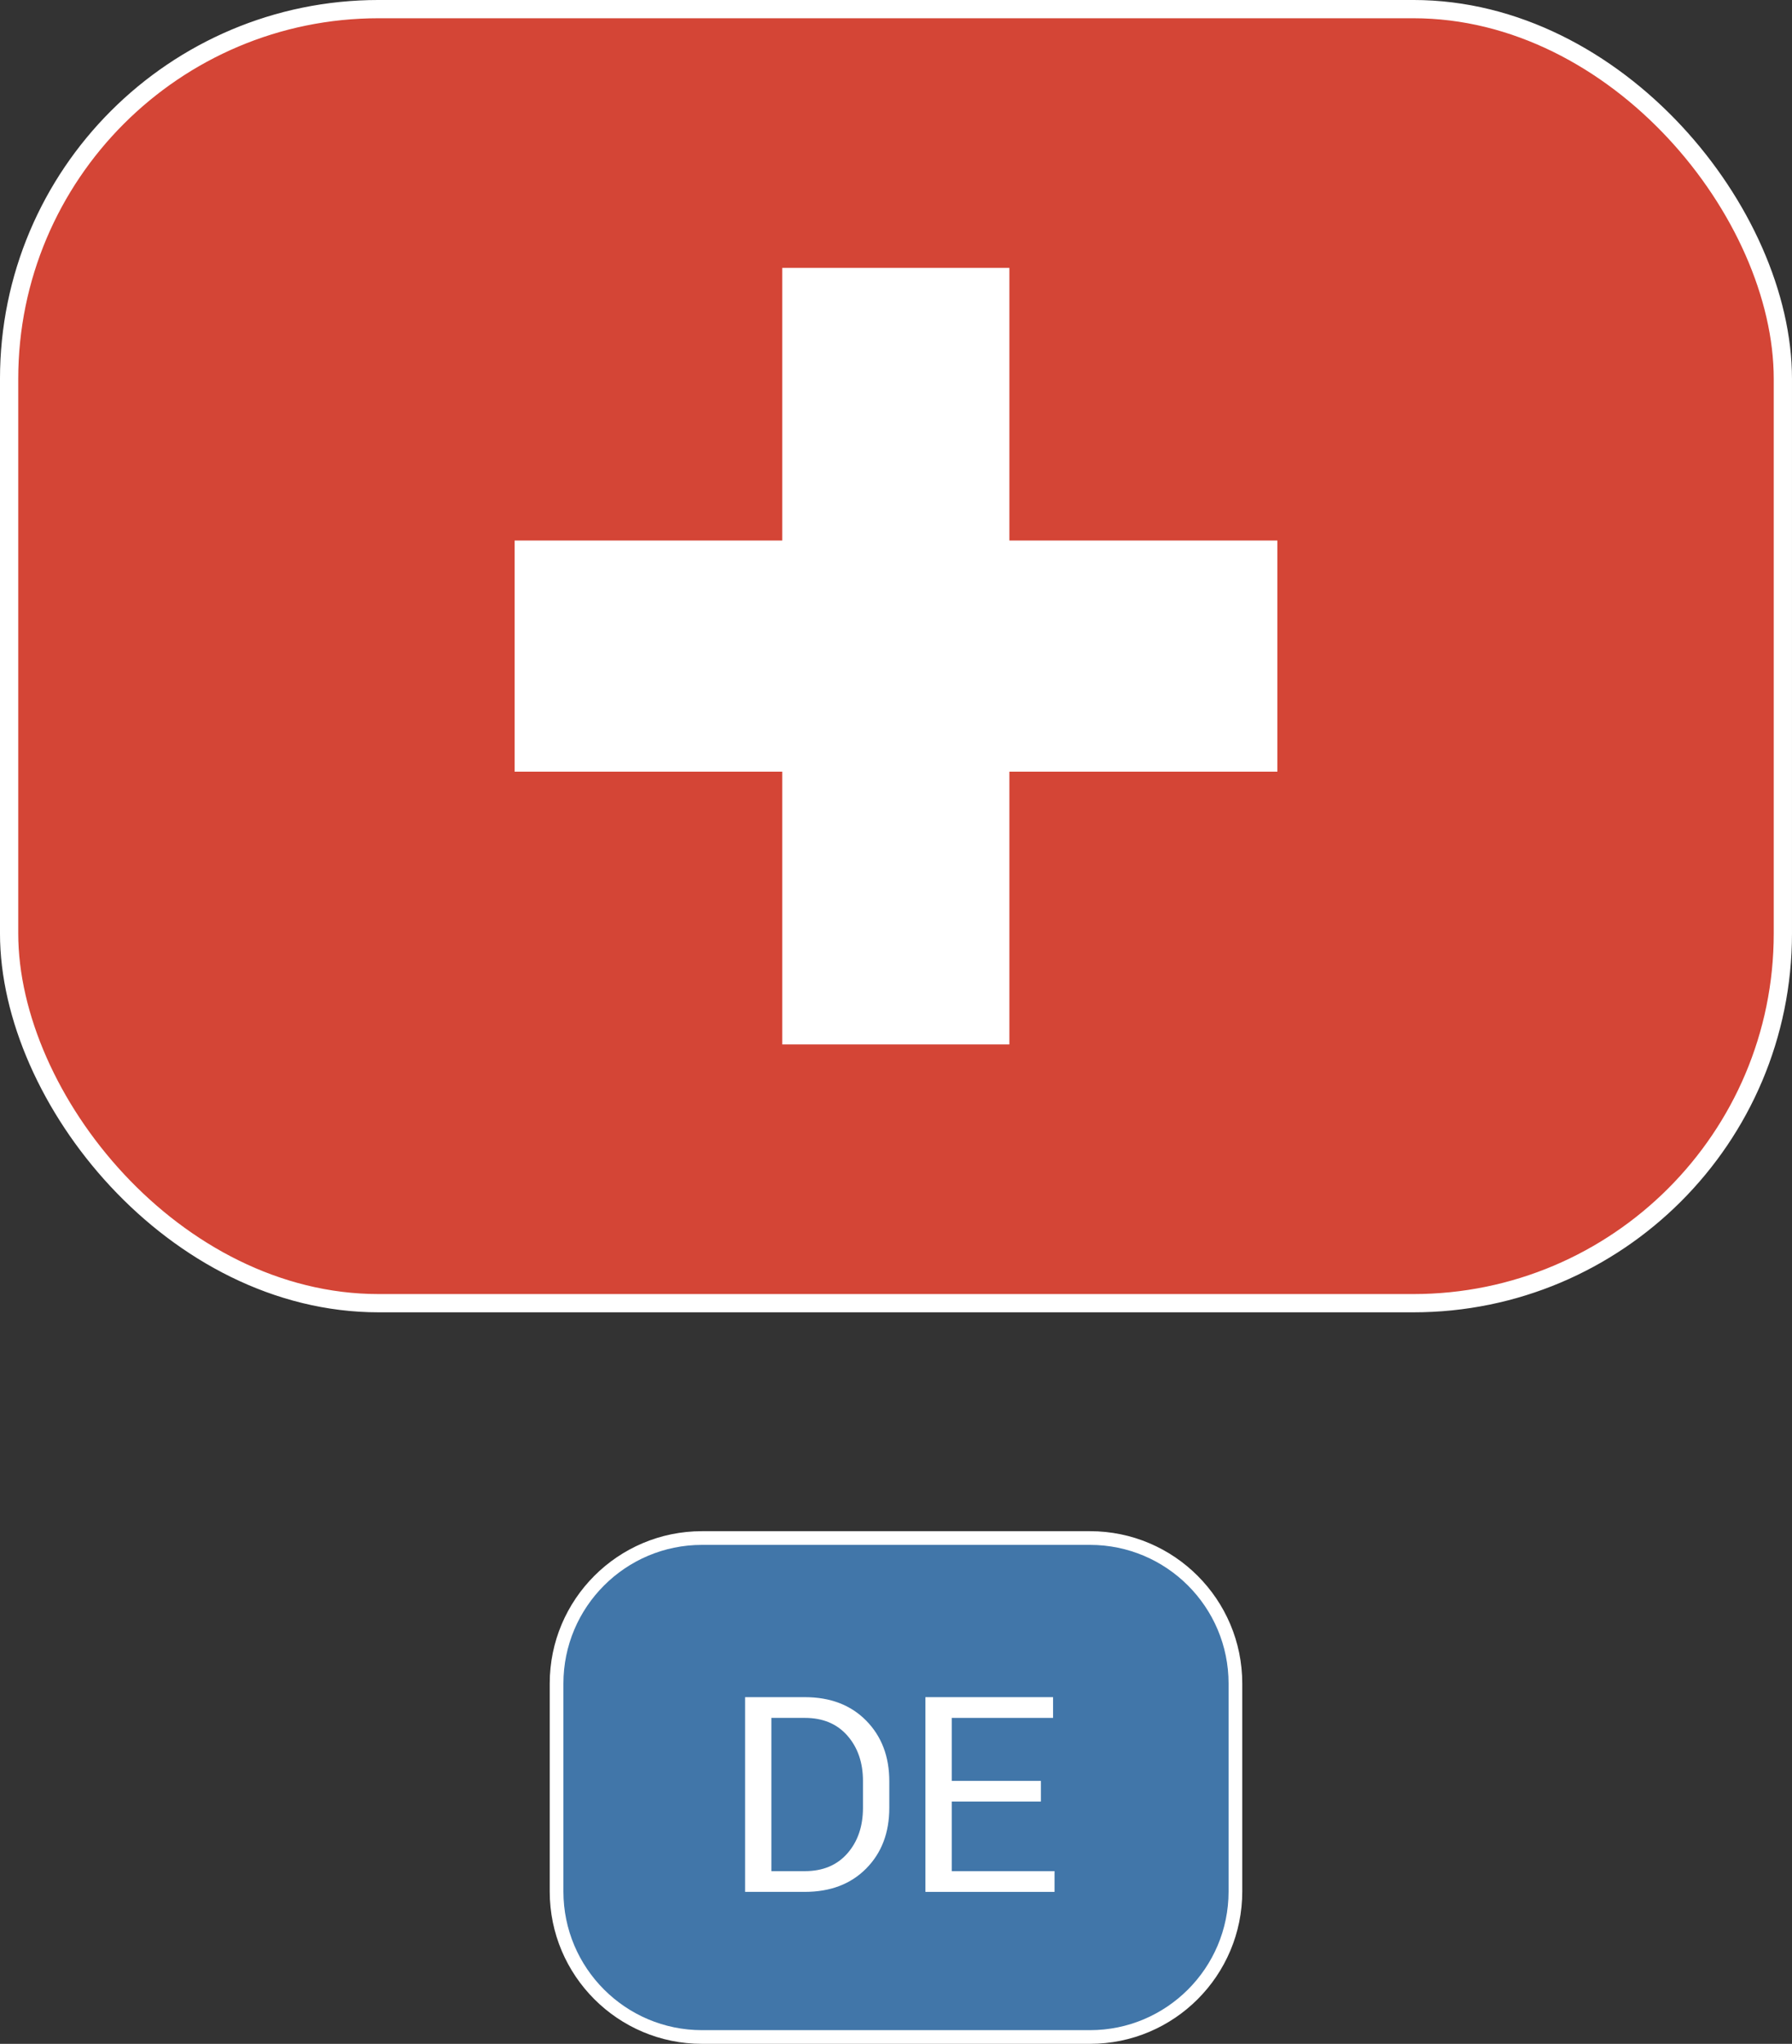
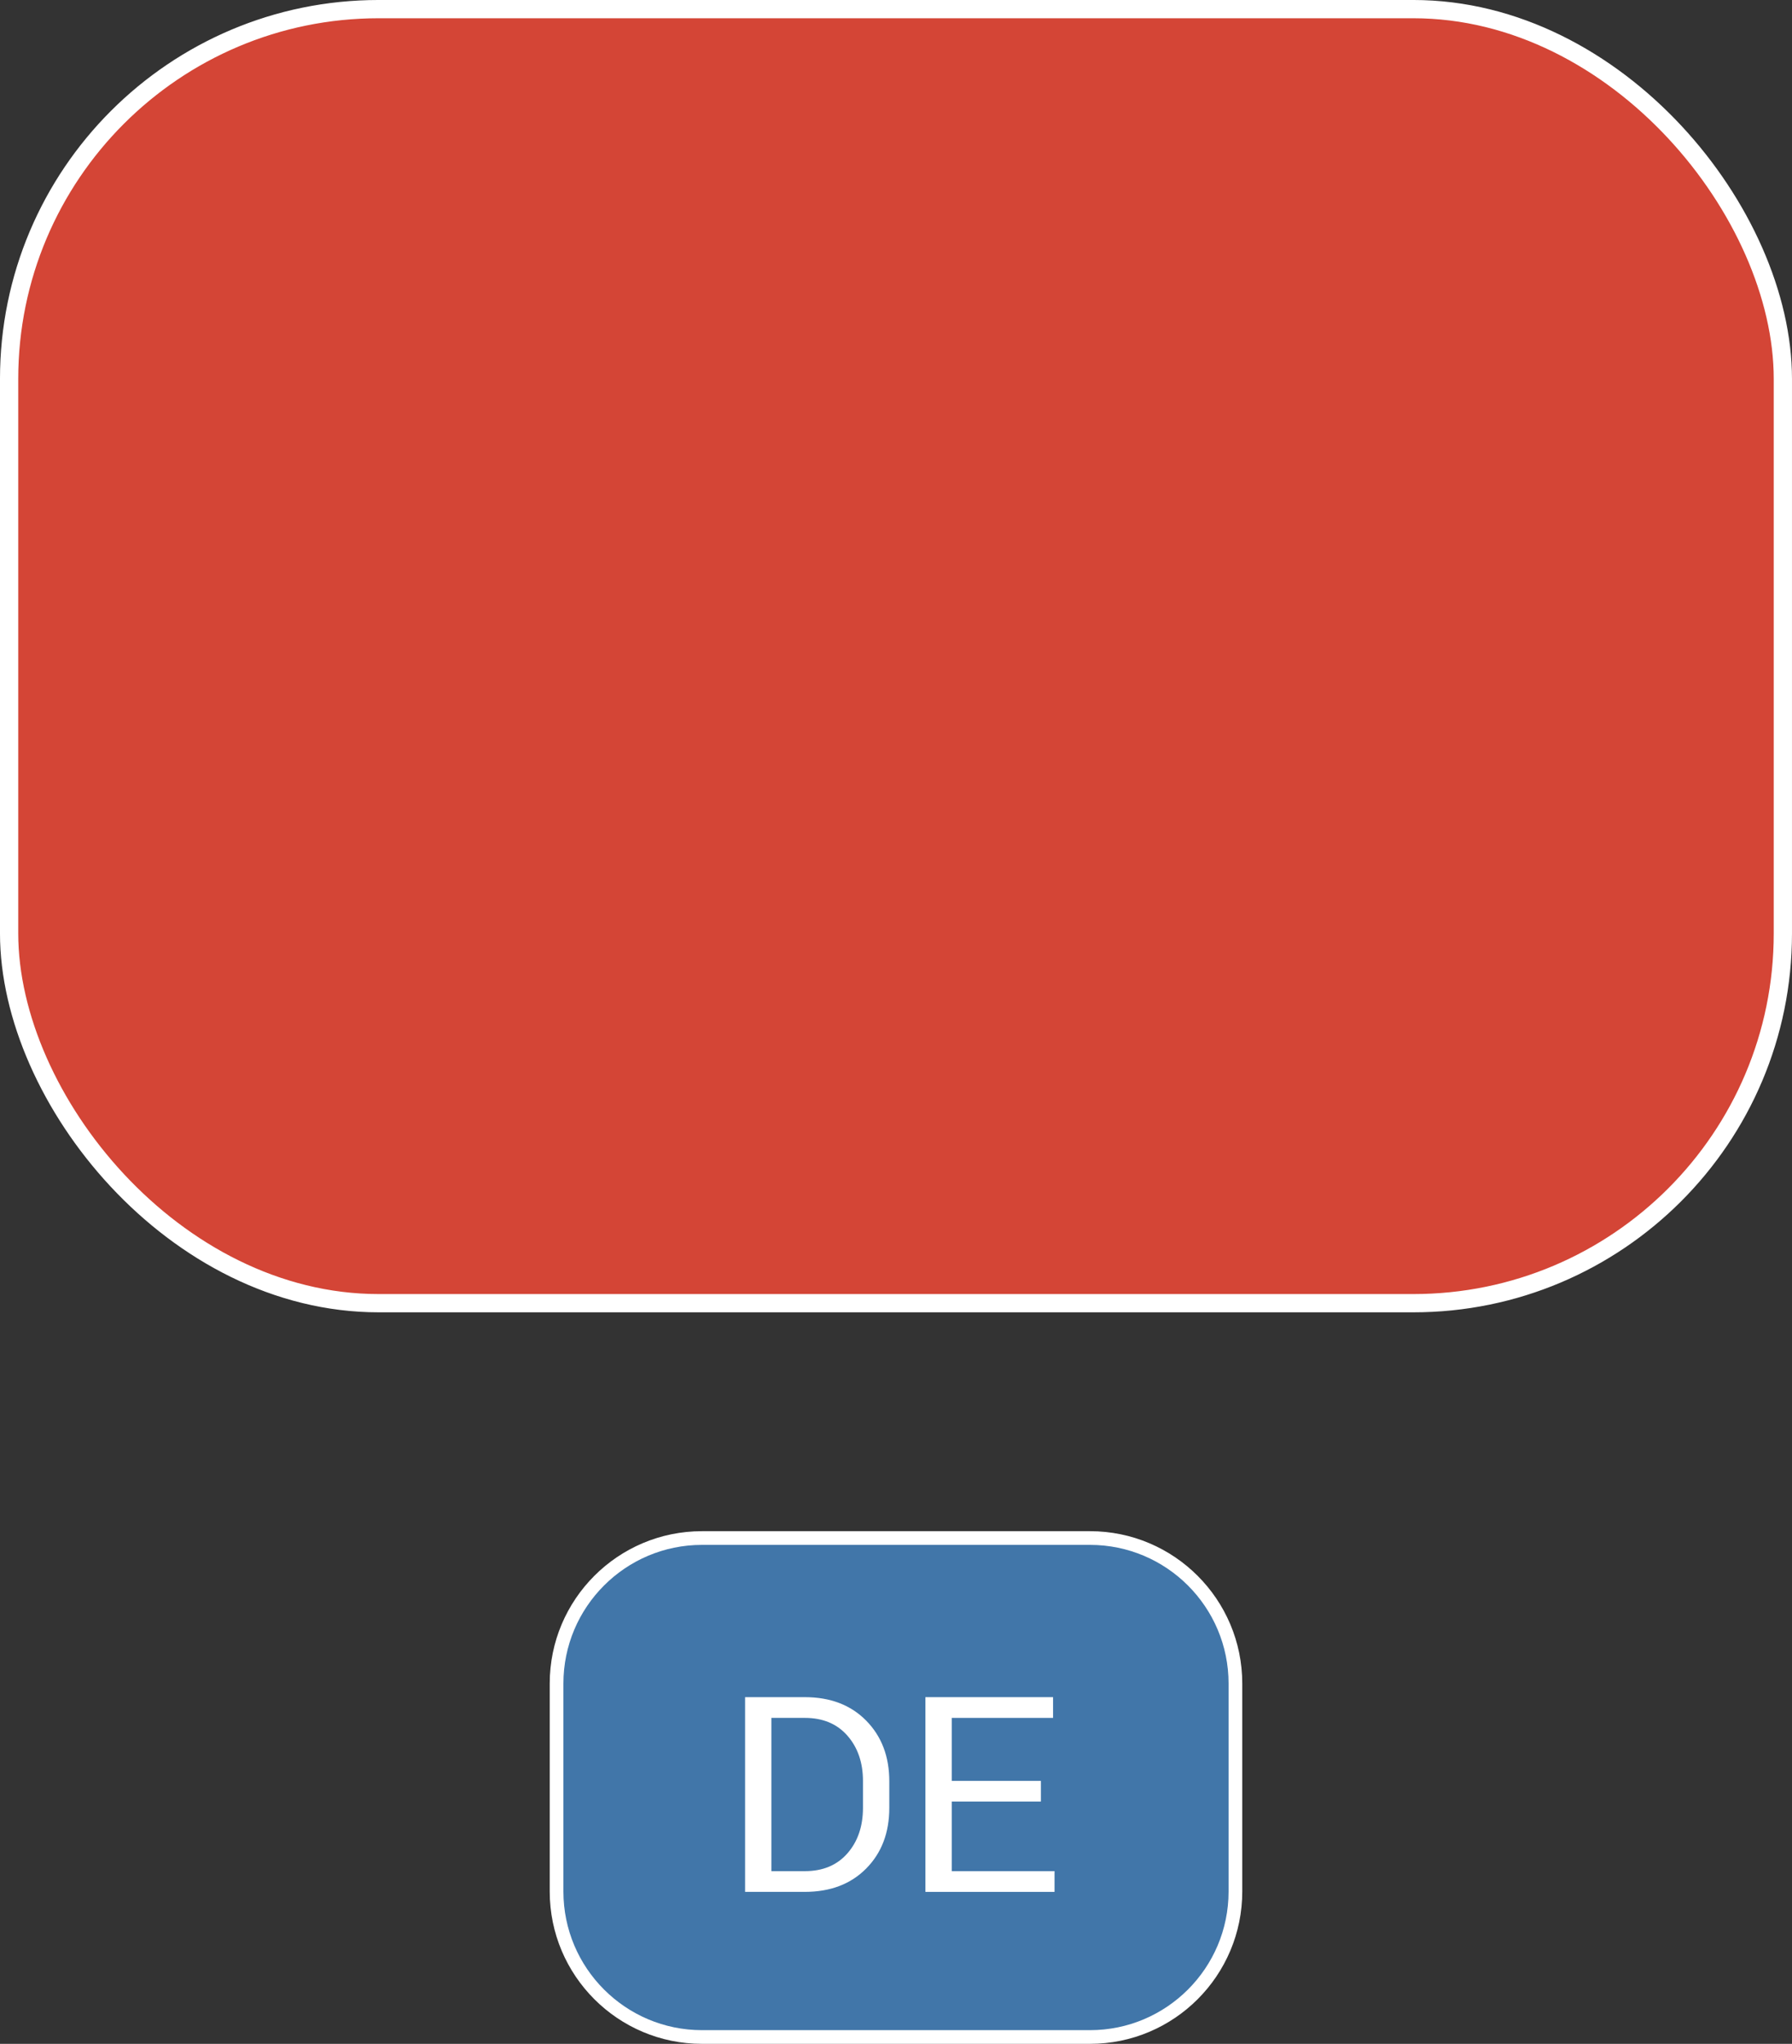
<svg xmlns="http://www.w3.org/2000/svg" xmlns:ns1="http://sodipodi.sourceforge.net/DTD/sodipodi-0.dtd" xmlns:ns2="http://www.inkscape.org/namespaces/inkscape" id="Calque_1" version="1.1" viewBox="0 0 120.28 137.11" ns1:docname="flag-switzerland.svg" width="120.28" height="137.11" ns2:version="1.2.2 (b0a8486541, 2022-12-01)">
  <rect x="0" y="0" width="120.28" height="137.11" fill="#333333" stroke="none" />
  <ns1:namedview id="namedview988" pagecolor="#ffffff" bordercolor="#000000" borderopacity="0.25" ns2:showpageshadow="2" ns2:pageopacity="0.0" ns2:pagecheckerboard="true" ns2:deskcolor="#d1d1d1" showgrid="false" ns2:zoom="0.72990119" ns2:cx="194.54688" ns2:cy="-85.628029" ns2:window-width="2560" ns2:window-height="1368" ns2:window-x="0" ns2:window-y="0" ns2:window-maximized="1" ns2:current-layer="Calque_1" />
  <defs id="defs961">
    <clipPath id="clippath">
      <rect x="795.648" y="655.792" width="119.055" height="86.811" rx="24.803" ry="24.803" fill="none" id="rect958" />
    </clipPath>
  </defs>
  <rect x="0.613" y="0.613" width="119.055" height="86.811" rx="24.803" ry="24.803" fill="#d44536" id="rect963" />
  <g clip-path="url(#clippath)" id="g971" transform="translate(-795.036,-655.179)">
    <g id="g969">
-       <rect x="811.77" y="655.791" width="86.811" height="86.811" rx="24.803" ry="24.803" fill="#d44536" id="rect965" />
-       <polygon points="862.787,673.151 847.543,673.151 847.543,691.44 829.577,691.44 829.577,706.944 847.543,706.944 847.543,725.244 862.787,725.244 862.787,706.944 880.774,706.944 880.774,691.44 862.787,691.44 " fill="#ffffff" id="polygon967" />
-     </g>
+       </g>
  </g>
  <g id="g977" transform="translate(-795.036,-655.179)">
    <rect x="795.648" y="655.791" width="119.055" height="86.811" rx="24.803" ry="24.803" fill="none" stroke="#ffffff" stroke-miterlimit="10" stroke-width="1.225" id="rect973" />
    <path d="m 842.154,758.356 h 26.043 c 5.387,0 9.761,4.374 9.761,9.761 v 13.952 c 0,5.387 -4.373,9.76 -9.76,9.76 h -26.044 c -5.387,0 -9.761,-4.374 -9.761,-9.761 v -13.951 c 0,-5.387 4.374,-9.761 9.761,-9.761 z" fill="#4176a9" id="path975" />
  </g>
  <g id="g983" transform="translate(-795.036,-655.179)">
    <path d="m 845.046,782.094 v -13.063 h 4.01 c 1.71,0 3.083,0.524 4.118,1.574 1.035,1.05 1.552,2.406 1.552,4.069 v 1.785 c 0,1.669 -0.518,3.025 -1.552,4.069 -1.034,1.044 -2.408,1.565 -4.118,1.565 h -4.01 z m 1.767,-11.673 v 10.282 h 2.243 c 1.208,0 2.161,-0.397 2.858,-1.192 0.696,-0.795 1.045,-1.813 1.045,-3.057 v -1.802 c 0,-1.231 -0.349,-2.244 -1.045,-3.039 -0.697,-0.795 -1.65,-1.192 -2.858,-1.192 z" fill="#ffffff" id="path979" />
    <path d="m 864.902,776.037 h -5.985 v 4.666 h 6.9 v 1.391 h -8.667 v -13.063 h 8.568 v 1.391 h -6.801 v 4.226 h 5.985 v 1.391 z" fill="#ffffff" id="path981" />
  </g>
  <path d="m 47.118,103.177 h 26.043 c 5.387,0 9.761,4.374 9.761,9.761 v 13.952 c 0,5.387 -4.373,9.76 -9.76,9.76 h -26.044 c -5.387,0 -9.761,-4.374 -9.761,-9.761 v -13.951 c 0,-5.387 4.374,-9.761 9.761,-9.761 z" fill="none" stroke="#ffffff" stroke-miterlimit="10" stroke-width="0.919" id="path985" />
</svg>